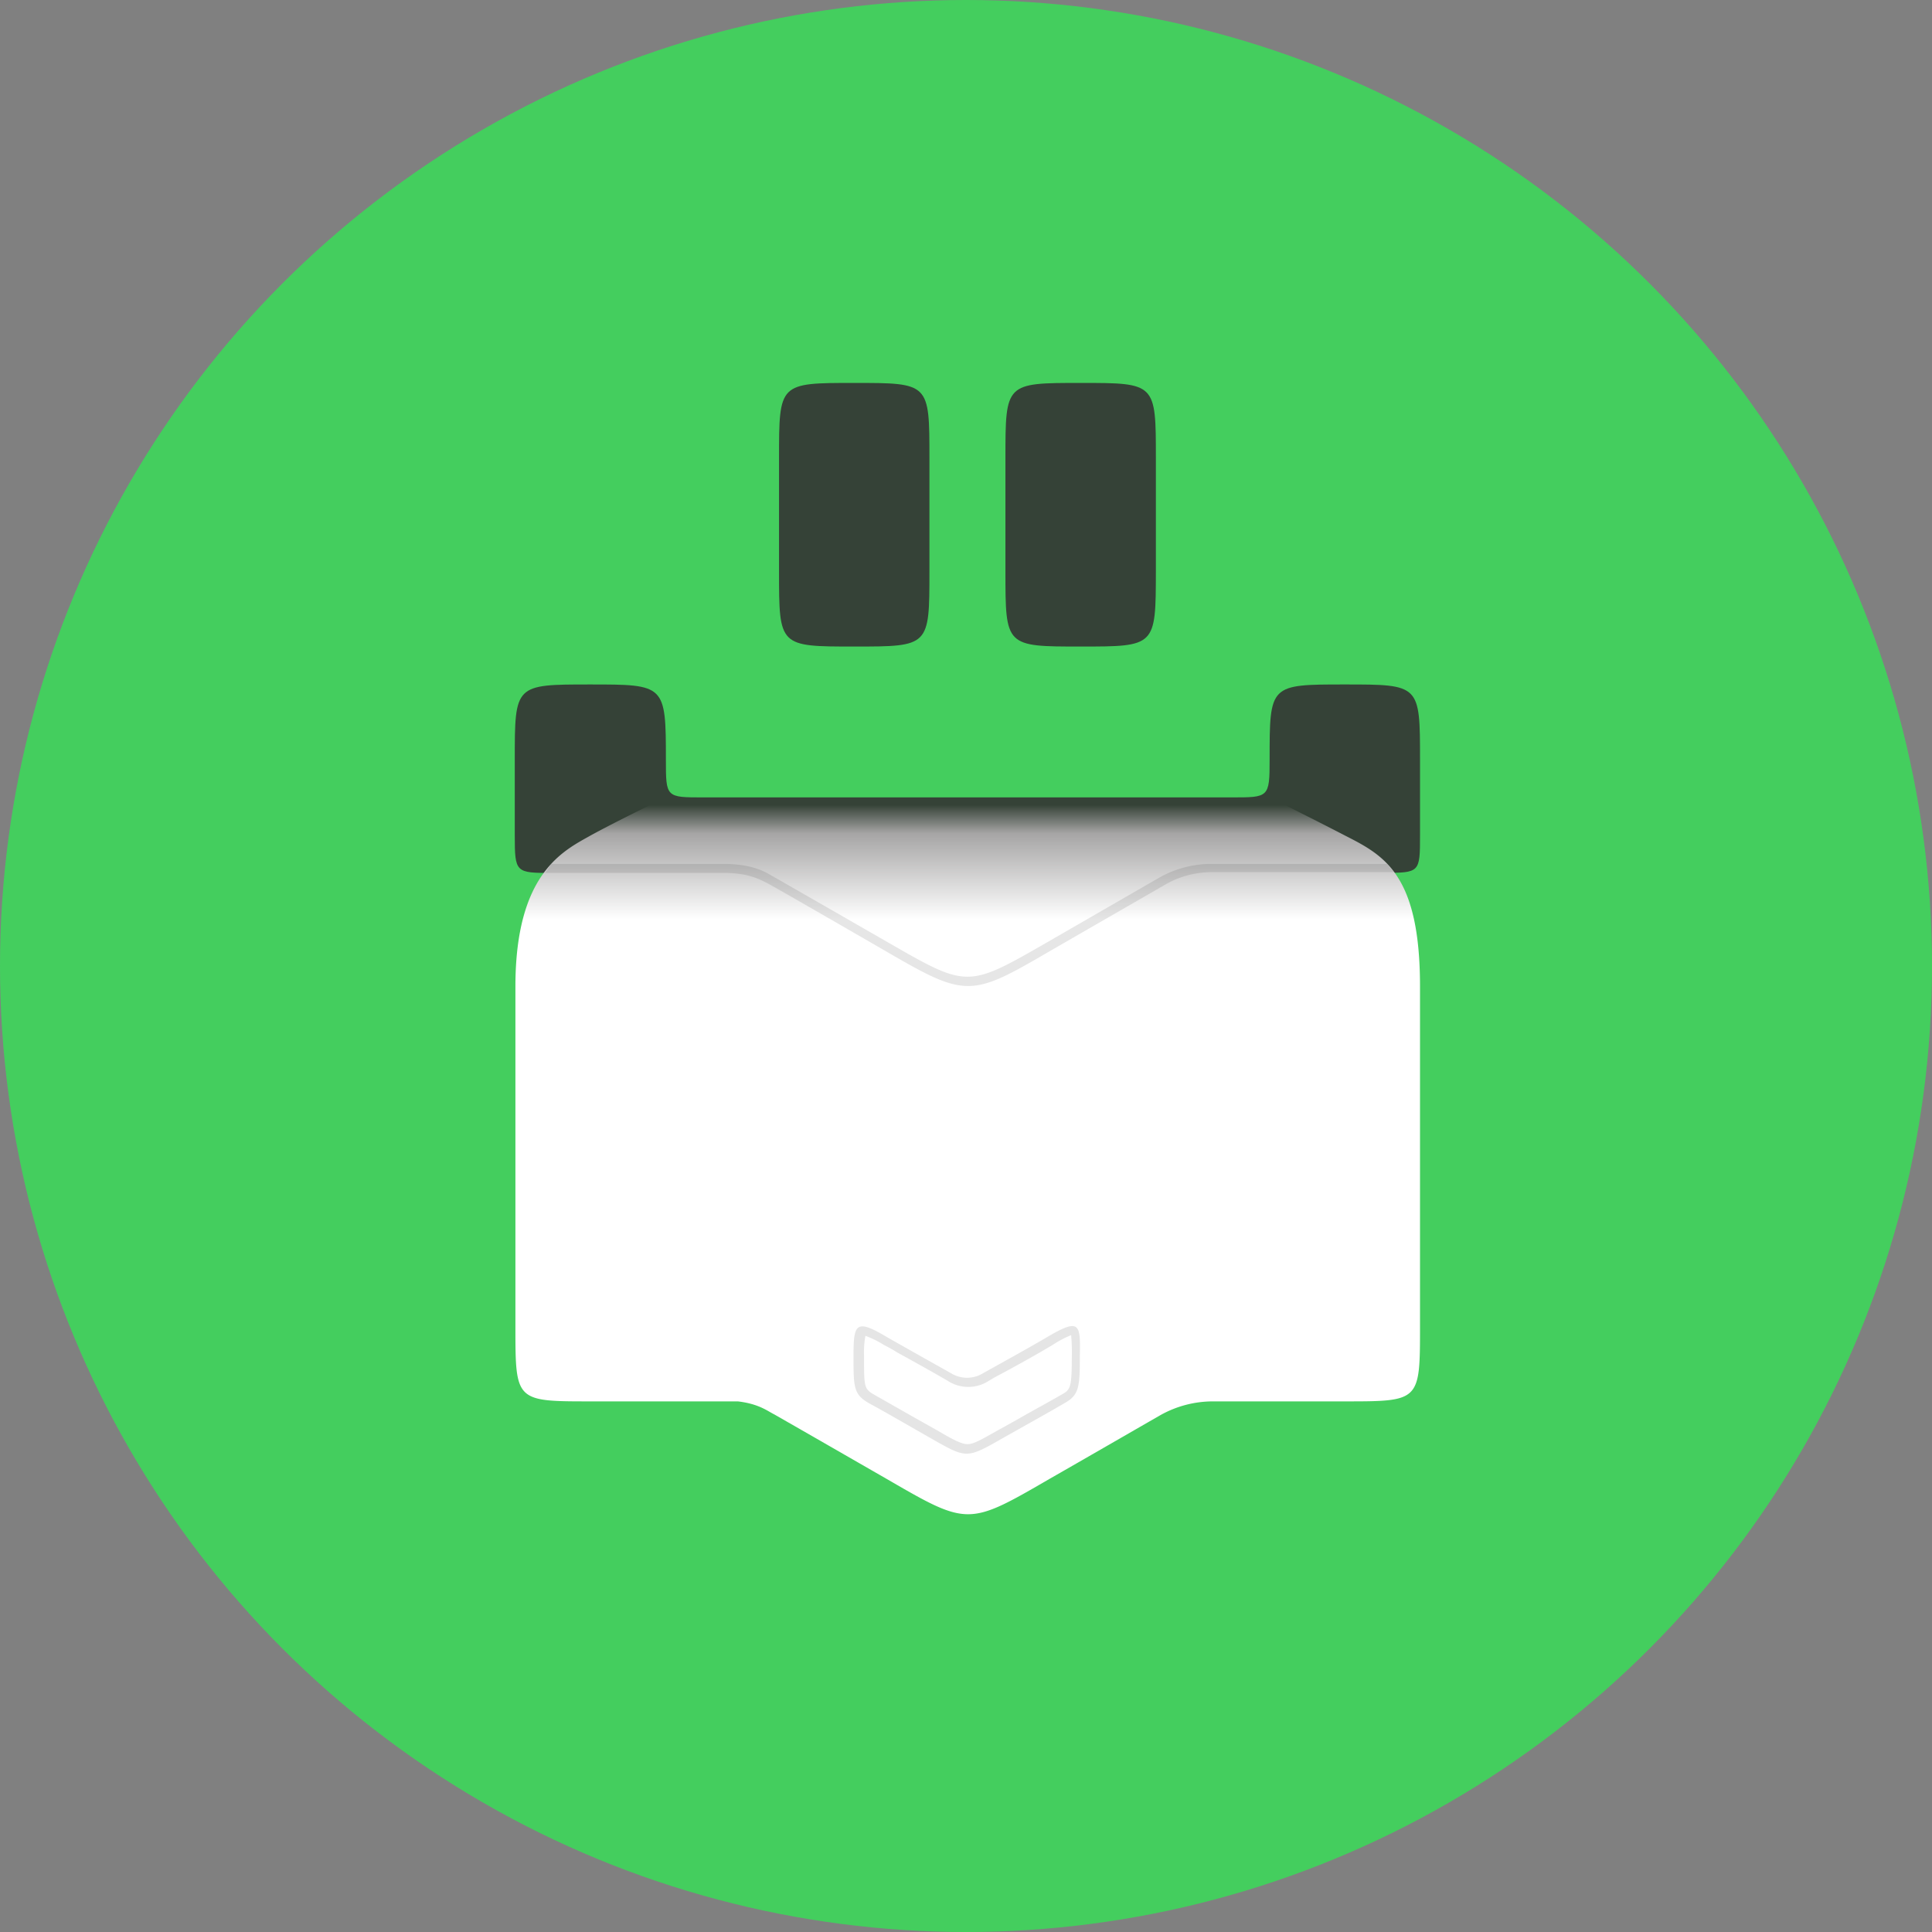
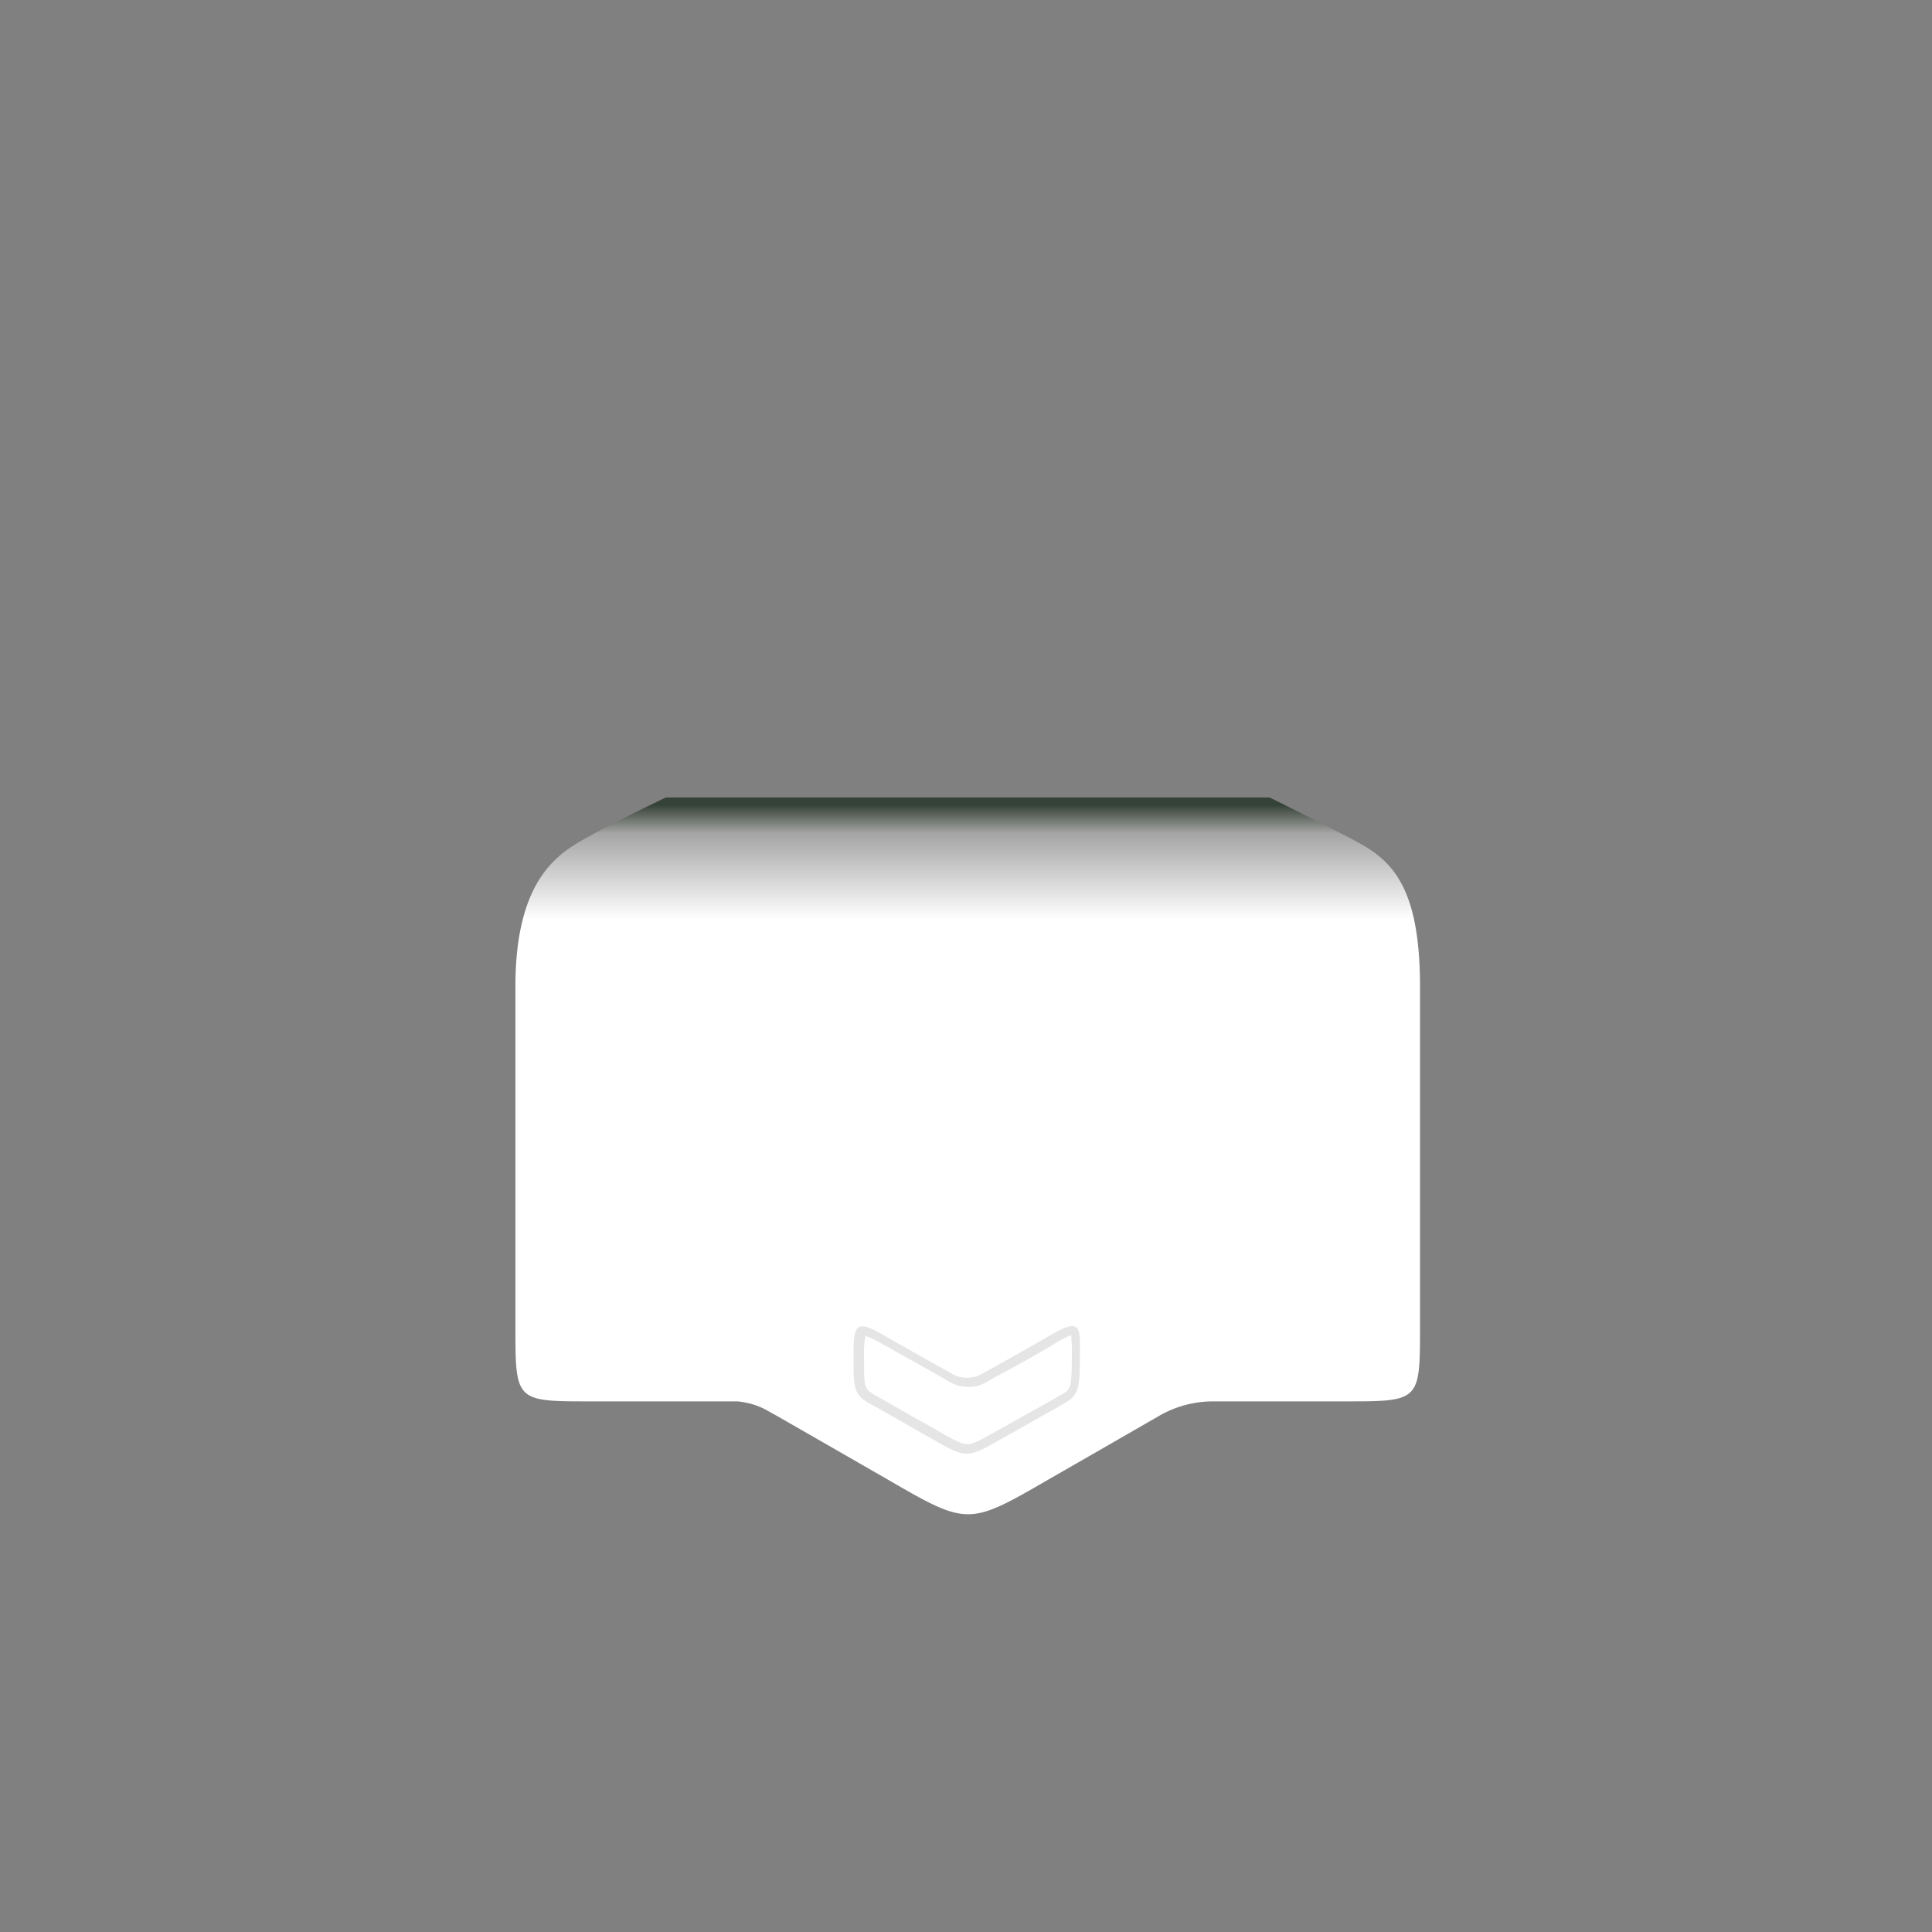
<svg xmlns="http://www.w3.org/2000/svg" id="booxi_circle" data-name="booxi circle" width="512" height="512" viewBox="0 0 512 512">
  <rect x="0" y="0" width="512" height="512" fill="#808080" stroke="none" />
  <defs>
    <linearGradient id="linear-gradient" x1="256.46" y1="161.33" x2="256.46" y2="-28.62" gradientTransform="translate(0 240)" gradientUnits="userSpaceOnUse">
      <stop offset="0.83" stop-color="#fff" />
      <stop offset="0.95" stop-color="#a6a5a5" />
      <stop offset="0.99" stop-color="#354237" />
    </linearGradient>
  </defs>
-   <circle cx="256" cy="256" r="256" fill="#44ce5e" />
-   <path d="M226.38,171.34c-19.93,0-19.93,0-19.93-19.93v-30c0-19.93,0-19.93,19.93-19.93s19.93,0,19.93,19.93v30C246.31,171.34,246.31,171.34,226.38,171.34Zm60,0c-19.93,0-19.93,0-19.93-19.93v-30c0-19.93,0-19.93,19.93-19.93s19.94,0,19.94,19.93v30C306.29,171.34,306.29,171.34,286.35,171.34Zm80.1,60h-220c-9.88,0-10.06,0-10.06-10.05V201.33c0-19.94,0-19.94,19.93-19.94s20.12,0,20.12,19.94c0,10,0,10,10,10H326.4c9.87,0,10.06,0,10.06-10,0-19.94,0-19.94,19.93-19.94s19.93,0,19.93,19.94v19.93C376.32,231.31,376.32,231.31,366.45,231.31Z" fill="#354237" />
  <path d="M321.46,371.38A28.47,28.47,0,0,0,307.57,375c-8.6,4.94-20.3,11.7-29.26,16.82-21.76,12.62-21.76,12.62-43.52,0-9.88-5.67-20.66-11.88-29.62-17-2.2-1.1-5.12-3.66-13.72-3.66,0,0-4.94-9-4.94-28.89s1.1-25.05,19.94-13.9c1.82,1.1,29.25,16.82,40,23,6.77,4,13.17,4,19.93.18,10.61-6,28.71-16.27,40.23-23,19.57-11.7,19.93-6,19.93,13.9C326.4,362.42,321.46,371.38,321.46,371.38Zm34.93,0H156.53c-19.94,0-19.94,0-19.94-19.93v-90c0-30.18,12.8-36,19.94-40.05,7.68-4.21,19.93-10.06,19.93-10.06h160s11.15,5.49,19.93,10.06c10.42,5.3,19.93,10.24,19.93,40.05v90C376.32,371.38,376.32,371.38,356.39,371.38Z" fill="url(#linear-gradient)" />
-   <path id="v" d="M367.54,228.94H321.28a28.22,28.22,0,0,0-14.08,3.65l-29.81,17.19c-21,12.07-21,12.07-42,0,0,0-30.54-17.55-30.91-17.73-2.19-1.28-5.48-3.11-13-3.11H146.1l-1.64,2.37h47c6.77,0,9.69,1.65,11.89,2.75.55.18,30.9,17.73,30.9,17.73,11,6.4,16.64,9.51,22.31,9.51s11.15-3.11,22.12-9.51l29.81-17.18a24.62,24.62,0,0,1,13-3.48h47.91Z" fill-rule="evenodd" opacity="0.1" style="isolation:isolate" />
  <path id="V-2" data-name="V" d="M277.76,354.19c-4.94,2.93-12.62,7.14-17.19,9.7a8.11,8.11,0,0,1-8.59,0c-4.57-2.56-16.28-9.15-17.19-9.7-8-4.75-8.6-3.29-8.6,5.12s0,10.24,4.21,12.62c4.39,2.38,10.61,6,16.46,9.33,9.32,5.3,9.32,5.3,18.65,0,5.48-3.11,13.71-7.68,16.46-9.33,4-2.19,4.2-4.2,4.2-12.62C286.35,350.9,286.17,349.26,277.76,354.19Zm3.29,15.55c-1.83,1.09-6.22,3.47-10.42,5.85-2.2,1.28-6.22,3.47-6.22,3.47-4.2,2.38-6.4,3.66-8,3.66s-4-1.28-8.05-3.66l-4.21-2.37c-4.57-2.56-9-5.12-12.25-6.95-2.92-1.65-2.92-2-2.92-10.06v-.37a24.54,24.54,0,0,1,.36-5.3,26,26,0,0,1,4.57,2.2c.19.18,1.83.91,3.84,2.19,4,2.19,10.24,5.67,13.35,7.5a10,10,0,0,0,11,0c1.47-.92,3.3-1.83,5.31-2.93,4-2.19,8.59-4.75,11.88-6.76a26.73,26.73,0,0,1,4.57-2.38,47.83,47.83,0,0,1,.19,5.48C284,367.91,283.79,368.27,281.05,369.74Z" fill="#e5e5e5" fill-rule="evenodd" />
</svg>